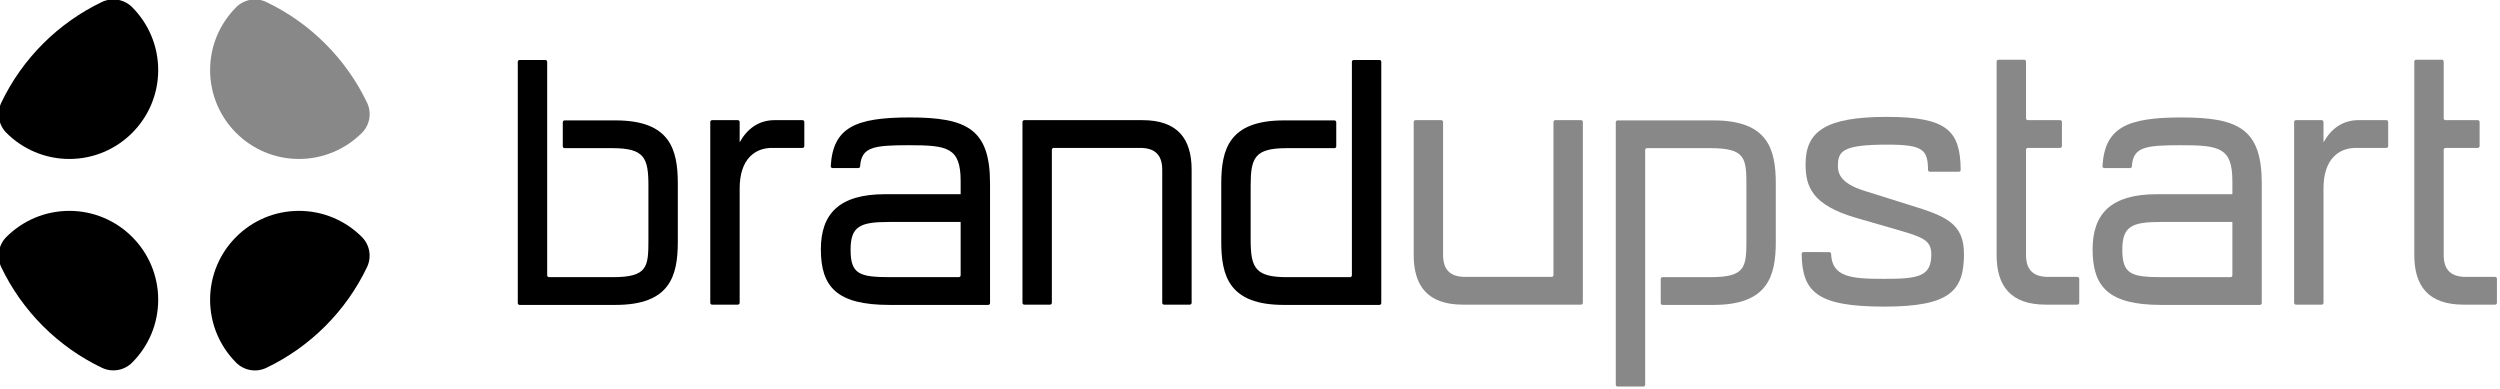
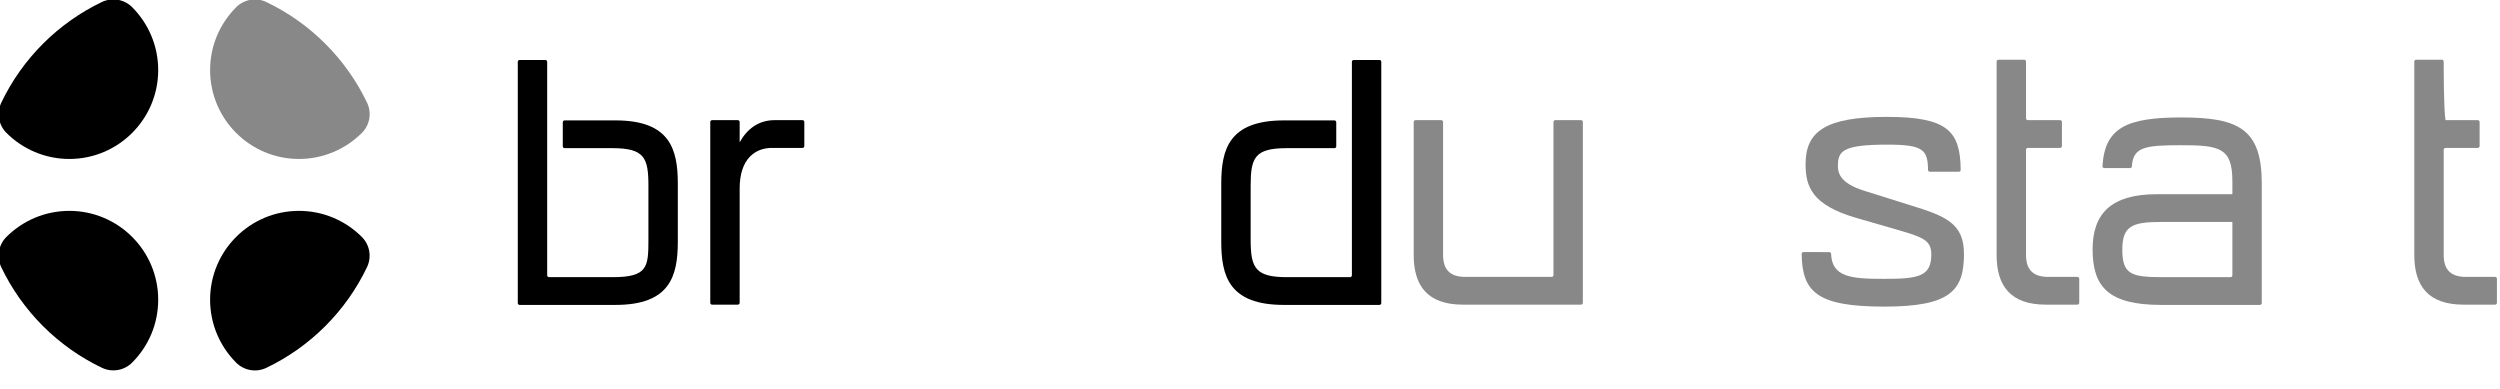
<svg xmlns="http://www.w3.org/2000/svg" width="100%" height="100%" viewBox="0 0 334 52" version="1.1" xml:space="preserve" style="fill-rule:evenodd;clip-rule:evenodd;stroke-linejoin:round;stroke-miterlimit:2;">
  <g transform="matrix(1,0,0,1,-581.494,-535.126)">
    <g transform="matrix(1,0,0,1,-4.043,101.232)">
      <g transform="matrix(0.197,0,0,0.197,572.346,432.735)">
        <g>
          <g>
            <g>
              <g transform="matrix(4.143,0,0,4.143,-1771.8,-2741.32)">
                <path d="M535.946,683.103C535.946,683.023 535.977,682.947 536.034,682.89C536.09,682.834 536.166,682.803 536.246,682.803C537.768,682.803 544.565,682.803 544.565,682.803C553.493,682.803 554.776,687.507 554.776,693.174L554.776,702.636C554.776,708.303 553.493,713.007 544.565,713.007L528.88,713.007C528.801,713.007 528.725,712.976 528.668,712.919C528.612,712.863 528.58,712.787 528.58,712.707C528.58,709.233 528.58,676.687 528.58,673.213C528.58,673.133 528.612,673.057 528.668,673C528.724,672.944 528.801,672.913 528.88,672.912C529.744,672.912 532.228,672.912 533.092,672.912C533.257,672.913 533.392,673.047 533.392,673.212C533.392,676.453 533.392,704.922 533.392,708.163C533.392,708.243 533.423,708.319 533.48,708.375C533.536,708.432 533.612,708.463 533.692,708.463C535.425,708.463 544.084,708.463 544.084,708.463C549.857,708.463 549.964,706.806 549.964,702.262L549.964,693.494C549.964,688.95 549.323,687.347 544.084,687.347L536.246,687.347C536.166,687.347 536.09,687.315 536.034,687.259C535.977,687.202 535.946,687.126 535.946,687.047C535.946,686.222 535.946,683.927 535.946,683.103Z" style="fill-rule:nonzero;" />
              </g>
              <path d="M568.576,133.649C568.576,113.495 579.207,106.187 590.501,106.187L611.184,106.187C611.514,106.187 611.83,106.056 612.063,105.823C612.296,105.59 612.427,105.273 612.427,104.944C612.427,101.527 612.427,92.021 612.427,88.604C612.427,88.275 612.296,87.959 612.063,87.726C611.83,87.493 611.514,87.362 611.184,87.362C606.793,87.362 592.273,87.362 592.273,87.362C581.2,87.362 573.448,93.563 568.576,102.422L568.576,88.604C568.576,87.918 568.02,87.362 567.333,87.362C563.756,87.362 553.464,87.362 549.886,87.362C549.2,87.362 548.644,87.918 548.644,88.604C548.644,100.809 548.644,199.045 548.644,211.249C548.644,211.936 549.2,212.492 549.886,212.492C553.464,212.492 563.756,212.492 567.333,212.492C568.02,212.492 568.576,211.936 568.576,211.249C568.576,201.204 568.576,133.649 568.576,133.649Z" style="fill-rule:nonzero;" />
              <g transform="matrix(4.143,0,0,4.143,-1783.32,-2741.32)">
-                 <path d="M603.853,694.884L603.853,692.746C603.853,687.24 601.714,686.865 595.406,686.865C589.531,686.865 587.6,687.169 587.4,690.332C587.387,690.485 587.26,690.602 587.107,690.602C586.266,690.608 583.771,690.608 582.889,690.608C582.806,690.608 582.726,690.573 582.67,690.513C582.613,690.452 582.584,690.371 582.589,690.288C582.962,683.976 586.574,682.321 595.513,682.321C604.869,682.321 608.664,684.192 608.664,693.12L608.664,712.707C608.664,712.787 608.633,712.863 608.576,712.919C608.52,712.976 608.444,713.007 608.364,713.007L592.199,713.007C583.592,713.007 580.972,710.067 580.972,703.919C580.972,698.038 584.019,694.884 591.504,694.884L603.853,694.884ZM603.853,699.428L592.145,699.428C587.387,699.428 585.837,700.123 585.837,703.973C585.837,707.982 587.28,708.463 592.359,708.463L603.553,708.463C603.632,708.463 603.709,708.432 603.765,708.375C603.821,708.319 603.853,708.243 603.853,708.163L603.853,699.428Z" />
-               </g>
-               <path d="M760.369,211.249C760.369,211.936 760.925,212.492 761.612,212.492C765.189,212.492 775.481,212.492 779.058,212.492C779.745,212.492 780.301,211.936 780.301,211.249C780.301,200.171 780.301,118.508 780.301,107.429C780.301,106.743 780.858,106.187 781.544,106.187C790.113,106.187 840.098,106.187 840.098,106.187C849.4,106.187 855.158,110.173 855.158,121.025L855.158,211.249C855.158,211.579 855.289,211.895 855.522,212.128C855.755,212.361 856.071,212.492 856.401,212.492C859.978,212.492 870.27,212.492 873.847,212.492C874.177,212.492 874.493,212.361 874.726,212.128C874.959,211.895 875.09,211.579 875.09,211.249C875.09,200.322 875.09,121.025 875.09,121.025C875.09,100.207 865.789,87.362 841.648,87.362L761.612,87.362C760.925,87.362 760.369,87.918 760.369,88.604C760.369,100.809 760.369,199.045 760.369,211.249Z" style="fill-rule:nonzero;" />
+                 </g>
              <g transform="matrix(4.143,0,0,4.143,-1771.8,-2741.32)">
                <path d="M664.816,708.463C664.896,708.463 664.972,708.432 665.028,708.375C665.085,708.319 665.116,708.243 665.116,708.163C665.116,704.922 665.116,676.453 665.116,673.212C665.116,673.047 665.25,672.913 665.416,672.912C666.28,672.912 668.764,672.912 669.627,672.912C669.707,672.913 669.783,672.944 669.84,673C669.896,673.057 669.927,673.133 669.927,673.213C669.927,676.687 669.927,709.233 669.927,712.707C669.927,712.873 669.793,713.007 669.628,713.007C667.437,713.007 653.997,713.007 653.997,713.007C645.015,713.007 643.732,708.303 643.732,702.636L643.732,693.174C643.732,687.507 645.015,682.803 653.997,682.803L662.257,682.803C662.423,682.803 662.557,682.937 662.557,683.103C662.557,683.927 662.557,686.222 662.557,687.047C662.557,687.212 662.423,687.347 662.257,687.347C660.788,687.347 654.424,687.347 654.424,687.347C649.185,687.347 648.544,688.95 648.544,693.494L648.544,702.262C648.544,704.676 648.725,706.275 649.68,707.244C650.523,708.099 651.968,708.463 654.424,708.463L664.816,708.463Z" style="fill-rule:nonzero;" />
              </g>
              <path d="M1140.41,88.604C1140.41,87.918 1139.86,87.362 1139.17,87.362C1135.59,87.362 1125.3,87.362 1121.72,87.362C1121.04,87.362 1120.48,87.918 1120.48,88.604C1120.48,99.683 1120.48,181.346 1120.48,192.424C1120.48,193.111 1119.92,193.667 1119.24,193.667C1110.67,193.667 1060.68,193.667 1060.68,193.667C1051.38,193.667 1045.62,189.681 1045.62,178.829L1045.62,88.605C1045.62,88.275 1045.49,87.959 1045.26,87.726C1045.03,87.493 1044.71,87.362 1044.38,87.362C1040.8,87.362 1030.51,87.362 1026.93,87.362C1026.6,87.362 1026.29,87.493 1026.05,87.726C1025.82,87.959 1025.69,88.275 1025.69,88.605C1025.69,99.532 1025.69,178.829 1025.69,178.829C1025.69,199.647 1034.99,212.492 1059.13,212.492L1139.17,212.492C1139.86,212.492 1140.41,211.936 1140.41,211.249C1140.41,199.045 1140.41,100.809 1140.41,88.604Z" style="fill:rgb(136,136,136);fill-rule:nonzero;" />
              <g transform="matrix(4.143,0,0,4.143,-1771.8,-2741.32)">
-                 <path d="M713.423,687.347C713.257,687.347 713.123,687.481 713.123,687.647C713.123,691.067 713.123,722.652 713.123,726.072C713.123,726.238 712.989,726.372 712.823,726.372C711.959,726.372 709.475,726.372 708.611,726.372C708.532,726.372 708.456,726.34 708.399,726.284C708.343,726.228 708.311,726.152 708.311,726.072C708.311,722.428 708.311,686.747 708.311,683.103C708.311,683.023 708.343,682.947 708.399,682.89C708.456,682.834 708.532,682.803 708.611,682.803C710.806,682.803 724.296,682.803 724.296,682.803C733.224,682.803 734.507,687.507 734.507,693.174L734.507,702.636C734.507,708.303 733.224,713.007 724.296,713.007L715.971,713.007C715.891,713.007 715.815,712.976 715.759,712.919C715.702,712.863 715.671,712.787 715.671,712.707C715.671,711.882 715.671,709.588 715.671,708.763C715.671,708.597 715.805,708.463 715.971,708.463C717.441,708.463 723.815,708.463 723.815,708.463C729.588,708.463 729.695,706.806 729.695,702.315L729.695,693.548C729.695,689.004 729.588,687.347 723.815,687.347L713.423,687.347Z" style="fill:rgb(136,136,136);fill-rule:nonzero;" />
-               </g>
+                 </g>
              <path d="M1344.38,194.996C1322.12,194.996 1309.35,193.73 1308.75,178.019C1308.72,177.369 1308.18,176.858 1307.53,176.858C1304,176.835 1293.64,176.835 1290.04,176.835C1289.71,176.835 1289.39,176.968 1289.15,177.206C1288.92,177.444 1288.79,177.767 1288.8,178.101C1289.12,203.955 1299.28,213.821 1344.83,213.821C1389.57,213.821 1398.87,202.969 1398.87,178.164C1398.87,157.346 1386.69,152.474 1362.1,144.944L1331.76,135.421C1314.04,130.105 1313.38,122.354 1313.38,118.367C1313.38,108.401 1316.48,103.972 1346.82,103.972C1371.15,103.972 1374.34,107.321 1374.5,121.145C1374.52,121.814 1375.06,122.348 1375.73,122.348C1379.61,122.354 1391.51,122.354 1395.41,122.354C1395.74,122.354 1396.06,122.221 1396.29,121.984C1396.53,121.746 1396.66,121.425 1396.65,121.091C1396.39,94.805 1387.8,85.147 1346.6,85.147C1304.74,85.147 1291.45,95.113 1291.45,117.26C1291.45,132.763 1296.1,144.944 1325.56,153.581L1355.46,162.218C1370.96,166.869 1376.72,168.863 1376.72,178.386C1376.72,193.667 1367.64,194.996 1344.38,194.996Z" style="fill:rgb(136,136,136);fill-rule:nonzero;" />
              <path d="M1465.31,88.604C1465.31,88.275 1465.18,87.959 1464.94,87.726C1464.71,87.493 1464.39,87.362 1464.07,87.362C1459.88,87.362 1446.37,87.362 1442.19,87.362C1441.5,87.362 1440.95,86.805 1440.95,86.119C1440.95,80.063 1440.95,53.689 1440.95,47.633C1440.95,46.946 1440.39,46.39 1439.7,46.39C1436.13,46.39 1425.83,46.39 1422.26,46.39C1421.57,46.39 1421.01,46.946 1421.01,47.633C1421.01,61.063 1421.01,178.829 1421.01,178.829C1421.01,199.647 1430.32,212.492 1454.45,212.492L1475.8,212.492C1476.13,212.492 1476.45,212.361 1476.68,212.128C1476.91,211.895 1477.05,211.579 1477.05,211.249C1477.05,207.833 1477.05,198.327 1477.05,194.91C1477.05,194.58 1476.91,194.264 1476.68,194.031C1476.45,193.798 1476.13,193.667 1475.8,193.667C1471.29,193.667 1456.01,193.667 1456.01,193.667C1446.7,193.667 1440.95,189.681 1440.95,178.829L1440.95,107.429C1440.95,106.743 1441.5,106.187 1442.19,106.187C1446.37,106.187 1459.88,106.187 1464.07,106.187C1464.39,106.187 1464.71,106.056 1464.94,105.823C1465.18,105.59 1465.31,105.273 1465.31,104.944C1465.31,101.527 1465.31,92.021 1465.31,88.604Z" style="fill:rgb(136,136,136);fill-rule:nonzero;" />
              <g transform="matrix(4.143,0,0,4.143,-1783.32,-2741.32)">
                <path d="M812.024,694.884L812.024,692.746C812.024,687.24 809.886,686.865 803.578,686.865C797.703,686.865 795.772,687.169 795.572,690.332C795.559,690.485 795.431,690.602 795.278,690.602C794.437,690.608 791.942,690.608 791.061,690.608C790.977,690.608 790.898,690.573 790.841,690.513C790.784,690.452 790.755,690.371 790.761,690.288C791.134,683.976 794.746,682.321 803.685,682.321C813.04,682.321 816.836,684.192 816.836,693.12L816.836,712.707C816.836,712.787 816.804,712.863 816.748,712.919C816.692,712.976 816.615,713.007 816.536,713.007L800.37,713.007C791.763,713.007 789.144,710.067 789.144,703.919C789.144,698.038 792.191,694.884 799.675,694.884L812.024,694.884ZM812.024,699.428L800.317,699.428C795.559,699.428 794.009,700.123 794.009,703.973C794.009,707.982 795.452,708.463 800.531,708.463L811.724,708.463C811.804,708.463 811.88,708.432 811.937,708.375C811.993,708.319 812.024,708.243 812.024,708.163L812.024,699.428Z" style="fill:rgb(136,136,136);" />
              </g>
-               <path d="M1642.7,133.649C1642.7,113.495 1653.34,106.187 1664.63,106.187L1685.31,106.187C1685.64,106.187 1685.96,106.056 1686.19,105.823C1686.42,105.59 1686.56,105.273 1686.56,104.944C1686.56,101.527 1686.56,92.021 1686.56,88.604C1686.56,88.275 1686.42,87.959 1686.19,87.726C1685.96,87.493 1685.64,87.362 1685.31,87.362C1680.92,87.362 1666.4,87.362 1666.4,87.362C1655.33,87.362 1647.58,93.563 1642.7,102.422L1642.7,88.604C1642.7,87.918 1642.15,87.362 1641.46,87.362C1637.88,87.362 1627.59,87.362 1624.02,87.362C1623.33,87.362 1622.77,87.918 1622.77,88.604C1622.77,100.809 1622.77,199.045 1622.77,211.249C1622.77,211.936 1623.33,212.492 1624.02,212.492C1627.59,212.492 1637.88,212.492 1641.46,212.492C1642.15,212.492 1642.7,211.936 1642.7,211.249C1642.7,201.204 1642.7,133.649 1642.7,133.649Z" style="fill:rgb(136,136,136);fill-rule:nonzero;" />
-               <path d="M1748.57,88.604C1748.57,88.275 1748.44,87.959 1748.2,87.726C1747.97,87.493 1747.65,87.362 1747.33,87.362C1743.14,87.362 1729.63,87.362 1725.45,87.362C1724.76,87.362 1724.21,86.805 1724.21,86.119C1724.21,80.063 1724.21,53.689 1724.21,47.633C1724.21,46.946 1723.65,46.39 1722.96,46.39C1719.39,46.39 1709.09,46.39 1705.52,46.39C1704.83,46.39 1704.27,46.946 1704.27,47.633C1704.27,61.063 1704.27,178.829 1704.27,178.829C1704.27,199.647 1713.58,212.492 1737.72,212.492L1759.06,212.492C1759.39,212.492 1759.71,212.361 1759.94,212.128C1760.17,211.895 1760.31,211.579 1760.31,211.249C1760.31,207.833 1760.31,198.327 1760.31,194.91C1760.31,194.58 1760.17,194.264 1759.94,194.031C1759.71,193.798 1759.39,193.667 1759.06,193.667C1754.55,193.667 1739.27,193.667 1739.27,193.667C1729.96,193.667 1724.21,189.681 1724.21,178.829L1724.21,107.429C1724.21,106.743 1724.76,106.187 1725.45,106.187C1729.63,106.187 1743.14,106.187 1747.33,106.187C1747.65,106.187 1747.97,106.056 1748.2,105.823C1748.44,105.59 1748.57,105.273 1748.57,104.944C1748.57,101.527 1748.57,92.021 1748.57,88.604Z" style="fill:rgb(136,136,136);fill-rule:nonzero;" />
+               <path d="M1748.57,88.604C1748.57,88.275 1748.44,87.959 1748.2,87.726C1747.97,87.493 1747.65,87.362 1747.33,87.362C1743.14,87.362 1729.63,87.362 1725.45,87.362C1724.21,80.063 1724.21,53.689 1724.21,47.633C1724.21,46.946 1723.65,46.39 1722.96,46.39C1719.39,46.39 1709.09,46.39 1705.52,46.39C1704.83,46.39 1704.27,46.946 1704.27,47.633C1704.27,61.063 1704.27,178.829 1704.27,178.829C1704.27,199.647 1713.58,212.492 1737.72,212.492L1759.06,212.492C1759.39,212.492 1759.71,212.361 1759.94,212.128C1760.17,211.895 1760.31,211.579 1760.31,211.249C1760.31,207.833 1760.31,198.327 1760.31,194.91C1760.31,194.58 1760.17,194.264 1759.94,194.031C1759.71,193.798 1759.39,193.667 1759.06,193.667C1754.55,193.667 1739.27,193.667 1739.27,193.667C1729.96,193.667 1724.21,189.681 1724.21,178.829L1724.21,107.429C1724.21,106.743 1724.76,106.187 1725.45,106.187C1729.63,106.187 1743.14,106.187 1747.33,106.187C1747.65,106.187 1747.97,106.056 1748.2,105.823C1748.44,105.59 1748.57,105.273 1748.57,104.944C1748.57,101.527 1748.57,92.021 1748.57,88.604Z" style="fill:rgb(136,136,136);fill-rule:nonzero;" />
            </g>
          </g>
        </g>
      </g>
      <g transform="matrix(0.861,0,0,0.861,-48.244,155.188)">
        <g transform="matrix(1,0,0,1,20.756,0)">
          <path d="M756.651,380.788C755.07,381.531 753.191,381.196 751.965,379.951C749.483,377.45 747.944,374.008 747.944,370.21C747.944,362.599 754.123,356.42 761.734,356.42C765.532,356.42 768.974,357.959 771.469,360.447C772.712,361.671 773.047,363.546 772.305,365.124C769.044,371.971 763.495,377.52 756.651,380.788Z" />
        </g>
        <g transform="matrix(1,0,0,1,20.756,3)">
          <path d="M772.312,336.659C773.055,338.24 772.72,340.119 771.475,341.345C768.974,343.827 765.532,345.366 761.734,345.366C754.123,345.366 747.944,339.187 747.944,331.576C747.944,327.778 749.483,324.336 751.971,321.841C753.195,320.598 755.069,320.263 756.648,321.005C763.495,324.266 769.044,329.815 772.312,336.659Z" style="fill:rgb(136,136,136);" />
        </g>
        <g transform="matrix(1,0,0,1,23.756,0)">
          <path d="M712.522,365.127C711.779,363.546 712.114,361.667 713.359,360.441C715.86,357.959 719.301,356.42 723.1,356.42C730.711,356.42 736.89,362.599 736.89,370.21C736.89,374.008 735.351,377.45 732.863,379.945C731.639,381.188 729.764,381.523 728.186,380.781C721.339,377.52 715.79,371.971 712.522,365.127Z" />
        </g>
        <g transform="matrix(1,0,0,1,23.756,3)">
          <path d="M713.365,341.339C712.122,340.115 711.787,338.24 712.529,336.662C715.79,329.815 721.339,324.266 728.183,320.998C729.764,320.255 731.642,320.59 732.869,321.835C735.351,324.336 736.89,327.778 736.89,331.576C736.89,339.187 730.711,345.366 723.1,345.366C719.301,345.366 715.86,343.827 713.365,341.339Z" />
        </g>
      </g>
    </g>
  </g>
</svg>